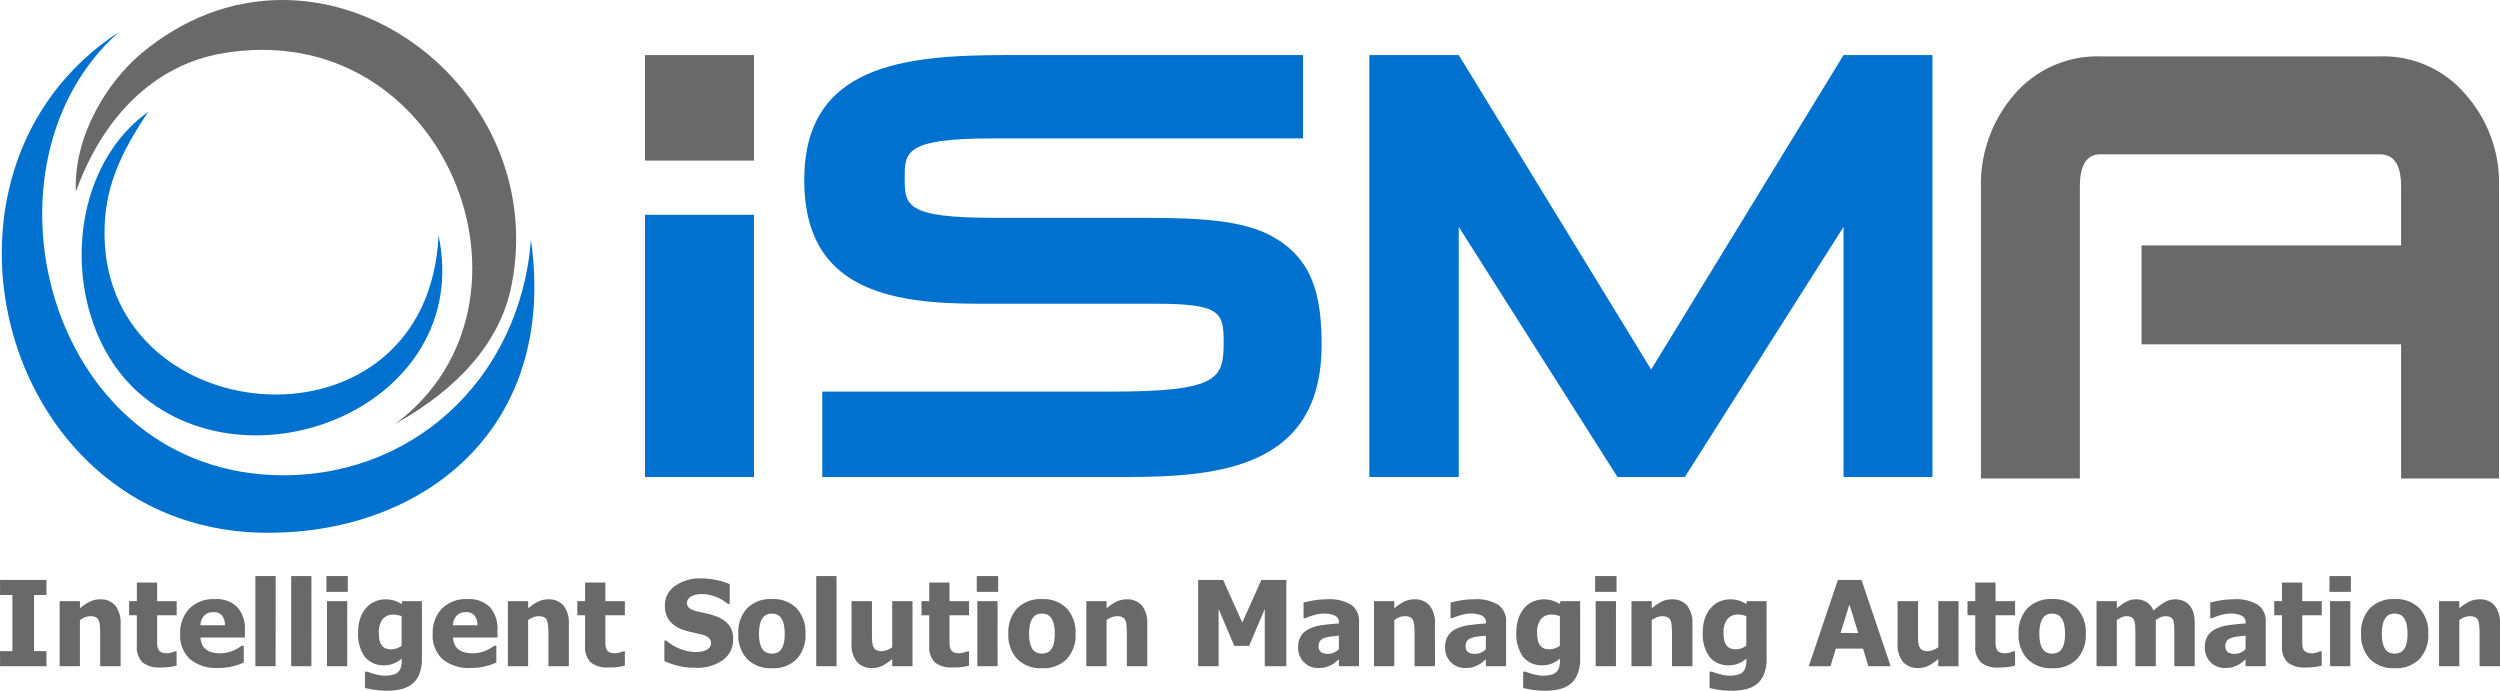
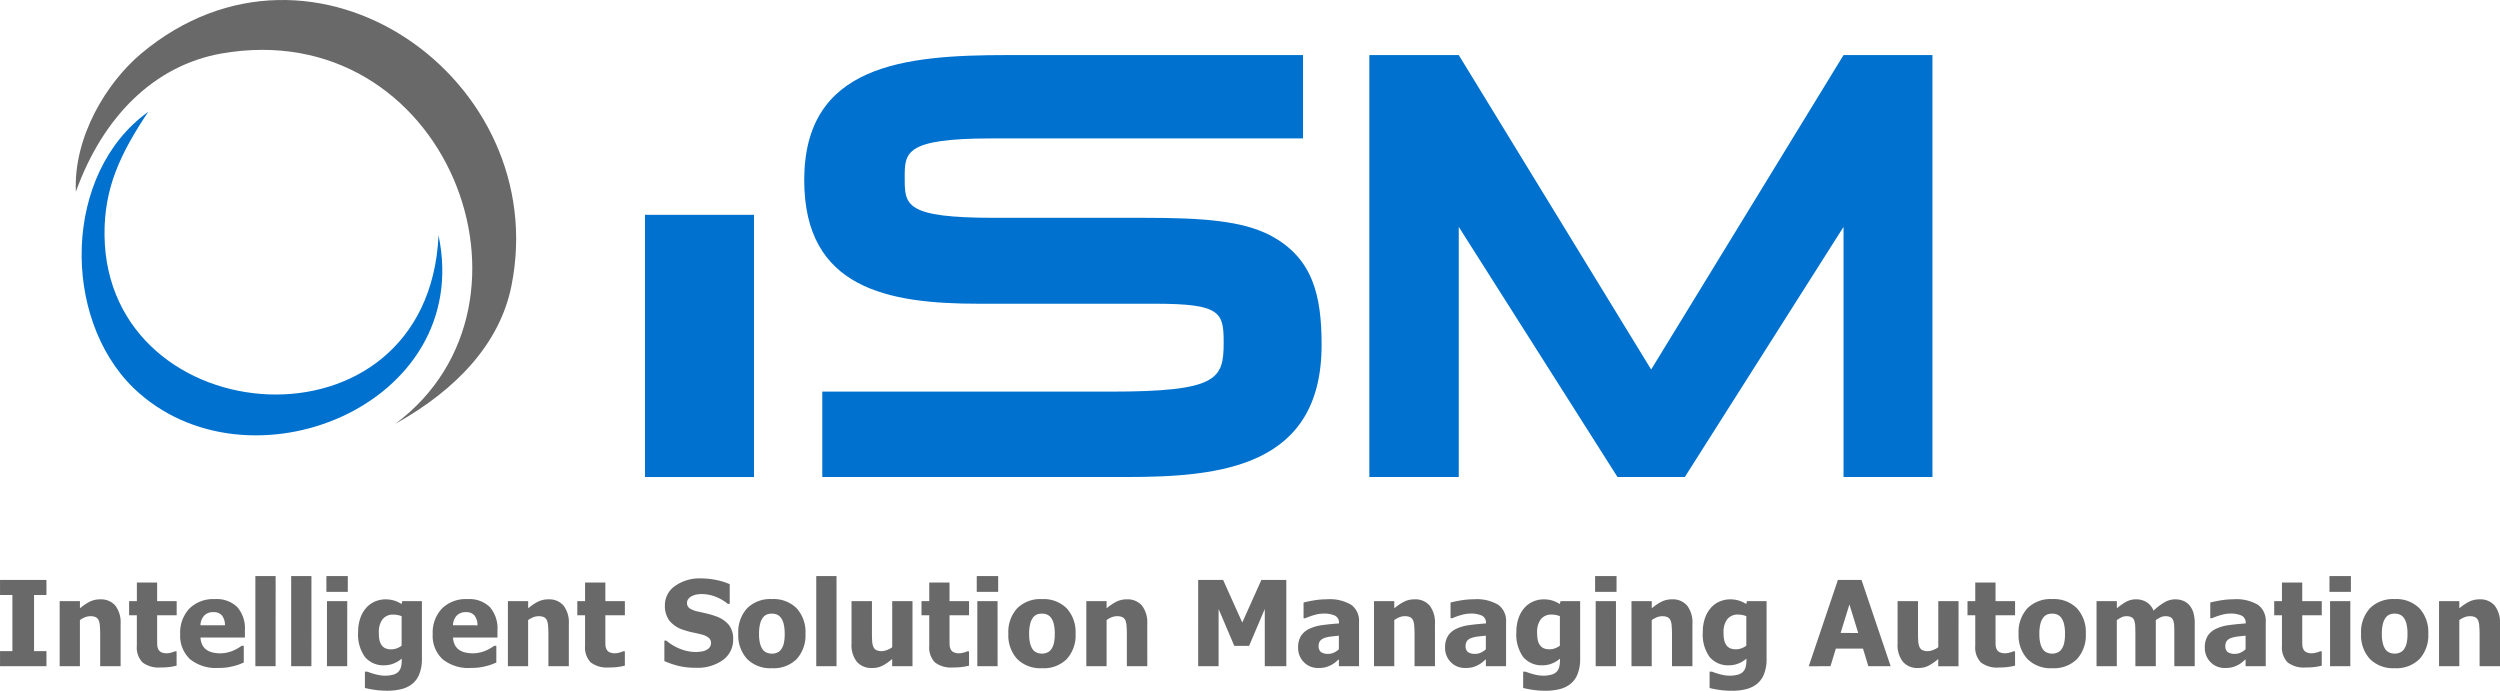
<svg xmlns="http://www.w3.org/2000/svg" width="306" height="84.543" viewBox="0 0 306 84.543">
  <defs>
    <style>.a,.d{fill:#0071ce;}.b,.c{fill:#696969;}.c,.d{fill-rule:evenodd;}</style>
  </defs>
  <g transform="translate(205.607 -46.974)">
    <path class="a" d="M23.094,93.274,46.642,54.785H57.525v51.647H46.642V75.813L27.213,106.432H18.974L-.455,75.813v30.619H-11.4V54.785H-.455Z" transform="translate(-26.6 -1.07)" />
-     <path class="b" d="M-114.13,67.7h13.342V54.785H-114.13Z" transform="translate(-12.529 -1.07)" />
+     <path class="b" d="M-114.13,67.7V54.785H-114.13Z" transform="translate(-12.529 -1.07)" />
    <path class="a" d="M-100.788,77.44H-114.13v32.095h13.342Z" transform="translate(-12.529 -4.173)" />
    <path class="a" d="M-34.489,76.858c-3.443-1.783-8.177-2.152-15.31-2.152H-68.182c-11.067,0-11.067-1.537-11.067-4.919,0-3.074,0-4.8,10.637-4.8h38.12V54.785H-66.706c-12.6,0-24.84,1.168-24.84,15.31,0,13.281,10.268,15.125,21.335,15.125H-48.63c8.054,0,8.423,1.045,8.423,4.734,0,4.488-.676,6.025-13.9,6.025h-35.23v10.452h37.2c11.559,0,23.917-1.23,23.917-16.17,0-6.025-1.045-10.637-6.271-13.4" transform="translate(-15.623 -1.07)" />
    <g transform="translate(36.86 53.875)">
-       <path class="b" d="M-431.5,205.288H-443.61V188.866h-31.767V176.758h31.767v-7.192c0-2.637-.839-3.956-2.637-3.956h-34.164q-2.517,0-2.517,3.956v35.723h-12.107V169.566a16.726,16.726,0,0,1,4.076-11.268,13.4,13.4,0,0,1,10.549-4.675h34.164A13.232,13.232,0,0,1-435.7,158.3a16.3,16.3,0,0,1,4.076,11.268v35.723Z" transform="translate(495.036 -153.622)" />
-     </g>
+       </g>
    <path class="c" d="M-155.746,98.845c19.859-14.756,6.21-50.171-21.335-45.314-8.177,1.476-14.449,7.686-17.769,16.908-.307-6.7,3.751-13.342,7.993-16.908,21.089-17.646,50.417,3.2,45.314,28.467-1.414,7.009-6.7,12.666-14.2,16.847" transform="translate(-1.471)" />
-     <path class="d" d="M-191,51.508c-18.076,15.924-9.161,52.938,18.691,54.229,16.847.738,30.373-11.559,31.726-28.775,3.259,23.057-13.035,35.661-31.726,35.845-33.017.43-45.006-44.146-18.691-61.3" transform="translate(-0.035 -0.621)" />
    <path class="d" d="M-185.881,62.835c-3.443,5.165-5.411,9.346-5.349,15.125.307,24.409,39.6,27.483,40.887,0,4.365,20.843-23.425,32.033-37.321,18.691-8.854-8.608-8.669-26.315,1.783-33.816" transform="translate(-1.585 -2.173)" />
    <path class="b" d="M6.284,1.156H.6V-.687H2.114V-7.558H.6V-9.4H6.284v1.844H4.766V-.687H6.284Zm9.076,0h-2.5v-3.95q0-.482-.039-.961a2.179,2.179,0,0,0-.145-.706.784.784,0,0,0-.369-.386,1.493,1.493,0,0,0-.645-.117,1.8,1.8,0,0,0-.617.113,2.929,2.929,0,0,0-.667.362V1.156H7.9V-6.807h2.482v.879a6.088,6.088,0,0,1,1.188-.808,2.807,2.807,0,0,1,1.28-.291,2.3,2.3,0,0,1,1.865.769,3.386,3.386,0,0,1,.645,2.23Zm4.886.156A3.24,3.24,0,0,1,18.037.688a2.634,2.634,0,0,1-.691-2.042V-5.076H16.4v-1.73h.95V-9.083h2.482v2.276h2.39v1.73h-2.39v2.822q0,.418.007.73a1.5,1.5,0,0,0,.113.56A.785.785,0,0,0,20.3-.57a1.492,1.492,0,0,0,.734.145,2.151,2.151,0,0,0,.521-.085A2.17,2.17,0,0,0,22-.666h.213V1.086a6.985,6.985,0,0,1-.858.167A8.654,8.654,0,0,1,20.246,1.312Zm7.063.057A5.011,5.011,0,0,1,23.851.291a3.91,3.91,0,0,1-1.2-3.07,4.3,4.3,0,0,1,1.12-3.113A4.148,4.148,0,0,1,26.9-7.055a3.59,3.59,0,0,1,2.751.986,3.979,3.979,0,0,1,.922,2.822v.893H25.138a2.264,2.264,0,0,0,.234.925,1.616,1.616,0,0,0,.525.592,2.117,2.117,0,0,0,.745.316,4.232,4.232,0,0,0,.929.1,3.8,3.8,0,0,0,.851-.1,4.1,4.1,0,0,0,.766-.252,5.026,5.026,0,0,0,.564-.291q.259-.156.422-.277h.262V.71q-.3.121-.557.223a5.039,5.039,0,0,1-.691.209,7.216,7.216,0,0,1-.833.167A7.68,7.68,0,0,1,27.308,1.369Zm.823-5.219a1.909,1.909,0,0,0-.365-1.2,1.3,1.3,0,0,0-1.053-.411,1.479,1.479,0,0,0-1.131.433,1.8,1.8,0,0,0-.45,1.177Zm6.2,5.006H31.853V-9.877h2.482Zm4.382,0H36.236V-9.877h2.482Zm4.382,0H40.618V-6.807H43.1Zm.071-9.1H40.547V-9.877H43.17Zm6.587,6.587V-4.963A2.149,2.149,0,0,0,49.3-5.1a2.61,2.61,0,0,0-.539-.057,1.6,1.6,0,0,0-1.344.578,2.567,2.567,0,0,0-.45,1.613,4.83,4.83,0,0,0,.067.876,1.7,1.7,0,0,0,.252.635,1.138,1.138,0,0,0,.464.408,1.694,1.694,0,0,0,.734.138,1.964,1.964,0,0,0,.656-.113A2.364,2.364,0,0,0,49.758-1.354ZM52.24.242a4.925,4.925,0,0,1-.319,1.879,2.887,2.887,0,0,1-.872,1.205,3.46,3.46,0,0,1-1.326.635,7.017,7.017,0,0,1-1.716.195,10.555,10.555,0,0,1-1.507-.1,11.837,11.837,0,0,1-1.237-.238V1.823h.291q.184.071.436.156t.507.156q.3.078.6.128a3.533,3.533,0,0,0,.6.05,3.6,3.6,0,0,0,1.053-.131,1.365,1.365,0,0,0,.635-.372,1.418,1.418,0,0,0,.3-.585,3.534,3.534,0,0,0,.085-.847V.228A3.368,3.368,0,0,1,48.79.82a2.977,2.977,0,0,1-1.131.223A2.934,2.934,0,0,1,45.273.036a4.705,4.705,0,0,1-.84-3.063,5.1,5.1,0,0,1,.259-1.681,3.777,3.777,0,0,1,.72-1.269,2.978,2.978,0,0,1,1.064-.776,3.2,3.2,0,0,1,1.3-.273,3.541,3.541,0,0,1,1.092.156,3.591,3.591,0,0,1,.879.418l.092-.355h2.4Zm5.978,1.127A5.011,5.011,0,0,1,54.76.291a3.91,3.91,0,0,1-1.2-3.07,4.3,4.3,0,0,1,1.12-3.113,4.148,4.148,0,0,1,3.134-1.163,3.59,3.59,0,0,1,2.751.986,3.979,3.979,0,0,1,.922,2.822v.893H56.047a2.264,2.264,0,0,0,.234.925,1.616,1.616,0,0,0,.525.592,2.117,2.117,0,0,0,.745.316,4.232,4.232,0,0,0,.929.1,3.8,3.8,0,0,0,.851-.1A4.1,4.1,0,0,0,60.1-.772a5.027,5.027,0,0,0,.564-.291q.259-.156.422-.277h.262V.71q-.3.121-.557.223a5.039,5.039,0,0,1-.691.209,7.216,7.216,0,0,1-.833.167A7.68,7.68,0,0,1,58.217,1.369ZM59.04-3.85a1.909,1.909,0,0,0-.365-1.2,1.3,1.3,0,0,0-1.053-.411,1.479,1.479,0,0,0-1.131.433,1.8,1.8,0,0,0-.45,1.177ZM70.222,1.156h-2.5v-3.95q0-.482-.039-.961a2.179,2.179,0,0,0-.145-.706.784.784,0,0,0-.369-.386,1.493,1.493,0,0,0-.645-.117,1.8,1.8,0,0,0-.617.113,2.929,2.929,0,0,0-.667.362V1.156H62.763V-6.807h2.482v.879a6.088,6.088,0,0,1,1.188-.808,2.807,2.807,0,0,1,1.28-.291,2.3,2.3,0,0,1,1.865.769,3.386,3.386,0,0,1,.645,2.23Zm4.886.156A3.24,3.24,0,0,1,72.9.688a2.634,2.634,0,0,1-.691-2.042V-5.076h-.95v-1.73h.95V-9.083h2.482v2.276h2.39v1.73h-2.39v2.822q0,.418.007.73a1.5,1.5,0,0,0,.113.56.785.785,0,0,0,.351.394,1.492,1.492,0,0,0,.734.145,2.151,2.151,0,0,0,.521-.085,2.17,2.17,0,0,0,.45-.156h.213V1.086a6.985,6.985,0,0,1-.858.167A8.654,8.654,0,0,1,75.108,1.312Zm10.643.035a8.679,8.679,0,0,1-2.131-.234A10.854,10.854,0,0,1,81.915.532v-2.51h.241A5.931,5.931,0,0,0,83.908-.942a5.242,5.242,0,0,0,1.858.362,4.755,4.755,0,0,0,.6-.05,2.084,2.084,0,0,0,.6-.156,1.321,1.321,0,0,0,.468-.337.829.829,0,0,0,.191-.571.786.786,0,0,0-.312-.645,1.99,1.99,0,0,0-.745-.362q-.539-.142-1.152-.269a9.251,9.251,0,0,1-1.145-.312,3.564,3.564,0,0,1-1.759-1.163,3.026,3.026,0,0,1-.532-1.829,2.842,2.842,0,0,1,1.255-2.4,5.166,5.166,0,0,1,3.134-.918,9.3,9.3,0,0,1,1.876.191,8.207,8.207,0,0,1,1.67.518v2.411H89.68a5.257,5.257,0,0,0-1.436-.851A4.548,4.548,0,0,0,86.5-7.672a3.552,3.552,0,0,0-.624.05,2.386,2.386,0,0,0-.581.191,1.177,1.177,0,0,0-.429.337.775.775,0,0,0-.181.5.789.789,0,0,0,.287.642,2.907,2.907,0,0,0,1.11.429l1.025.234a9.649,9.649,0,0,1,1.053.312A3.593,3.593,0,0,1,89.8-3.91a2.751,2.751,0,0,1,.535,1.769A3.044,3.044,0,0,1,89.095.391,5.327,5.327,0,0,1,85.751,1.348ZM99.188-2.822a4.311,4.311,0,0,1-1.074,3.1A3.99,3.99,0,0,1,95.076,1.4,4,4,0,0,1,92.044.274a4.294,4.294,0,0,1-1.081-3.1,4.3,4.3,0,0,1,1.081-3.109,4.009,4.009,0,0,1,3.031-1.124,3.993,3.993,0,0,1,3.035,1.131A4.312,4.312,0,0,1,99.188-2.822Zm-2.546.014a5,5,0,0,0-.117-1.181,2.175,2.175,0,0,0-.323-.755,1.213,1.213,0,0,0-.5-.415,1.607,1.607,0,0,0-.631-.117,1.679,1.679,0,0,0-.6.1,1.172,1.172,0,0,0-.5.394,2.139,2.139,0,0,0-.34.759,4.836,4.836,0,0,0-.128,1.213,4.706,4.706,0,0,0,.121,1.181,2.246,2.246,0,0,0,.312.72,1.172,1.172,0,0,0,.5.4,1.657,1.657,0,0,0,.659.128A1.578,1.578,0,0,0,95.7-.5,1.123,1.123,0,0,0,96.2-.886a2.207,2.207,0,0,0,.333-.734A4.864,4.864,0,0,0,96.643-2.807Zm6.346,3.964h-2.482V-9.877h2.482Zm9.3,0H109.8V.277a6.777,6.777,0,0,1-1.184.819,2.75,2.75,0,0,1-1.283.28,2.34,2.34,0,0,1-1.847-.748,3.309,3.309,0,0,1-.663-2.251V-6.807h2.5v3.95q0,.617.032,1.007a2.022,2.022,0,0,0,.152.659.786.786,0,0,0,.351.376,1.418,1.418,0,0,0,.663.128,1.894,1.894,0,0,0,.62-.128,2.648,2.648,0,0,0,.663-.347V-6.807h2.482Zm4.949.156a3.24,3.24,0,0,1-2.209-.624,2.634,2.634,0,0,1-.691-2.042V-5.076h-.95v-1.73h.95V-9.083h2.482v2.276h2.39v1.73h-2.39v2.822q0,.418.007.73a1.5,1.5,0,0,0,.113.56.785.785,0,0,0,.351.394,1.492,1.492,0,0,0,.734.145,2.151,2.151,0,0,0,.521-.085,2.169,2.169,0,0,0,.45-.156h.213V1.086a6.985,6.985,0,0,1-.858.167A8.654,8.654,0,0,1,117.235,1.312Zm5.467-.156H120.22V-6.807H122.7Zm.071-9.1h-2.624V-9.877h2.624Zm9.473,5.12a4.311,4.311,0,0,1-1.074,3.1A3.99,3.99,0,0,1,128.133,1.4,4,4,0,0,1,125.1.274a4.294,4.294,0,0,1-1.081-3.1A4.3,4.3,0,0,1,125.1-5.931a4.009,4.009,0,0,1,3.031-1.124,3.993,3.993,0,0,1,3.035,1.131A4.312,4.312,0,0,1,132.246-2.822Zm-2.546.014a5.006,5.006,0,0,0-.117-1.181,2.175,2.175,0,0,0-.323-.755,1.213,1.213,0,0,0-.5-.415,1.607,1.607,0,0,0-.631-.117,1.679,1.679,0,0,0-.6.1,1.172,1.172,0,0,0-.5.394,2.139,2.139,0,0,0-.34.759,4.835,4.835,0,0,0-.128,1.213,4.705,4.705,0,0,0,.121,1.181,2.246,2.246,0,0,0,.312.72,1.172,1.172,0,0,0,.5.4,1.657,1.657,0,0,0,.659.128,1.578,1.578,0,0,0,.606-.128,1.123,1.123,0,0,0,.493-.383,2.208,2.208,0,0,0,.333-.734A4.865,4.865,0,0,0,129.7-2.807Zm11.324,3.964h-2.5v-3.95q0-.482-.039-.961a2.179,2.179,0,0,0-.145-.706.784.784,0,0,0-.369-.386,1.493,1.493,0,0,0-.645-.117,1.8,1.8,0,0,0-.617.113,2.929,2.929,0,0,0-.667.362V1.156h-2.482V-6.807h2.482v.879a6.088,6.088,0,0,1,1.188-.808,2.807,2.807,0,0,1,1.28-.291,2.3,2.3,0,0,1,1.865.769,3.386,3.386,0,0,1,.645,2.23Zm17.018,0h-2.638v-7l-1.922,4.517h-1.808l-1.922-4.517v7h-2.5V-9.4h3.056l2.34,5.212L154.987-9.4h3.056Zm6.431-2.078V-2.58q-.631.064-1.021.11a3.469,3.469,0,0,0-.766.181,1.072,1.072,0,0,0-.507.344.966.966,0,0,0-.181.613.874.874,0,0,0,.3.769,1.561,1.561,0,0,0,.89.209,1.656,1.656,0,0,0,.667-.149A2.066,2.066,0,0,0,164.474-.921Zm0,1.234L164.017.7a2.776,2.776,0,0,1-.542.34,3.632,3.632,0,0,1-.649.248,3.56,3.56,0,0,1-.883.085A2.361,2.361,0,0,1,160.188.66a2.442,2.442,0,0,1-.7-1.787,2.592,2.592,0,0,1,.355-1.432,2.433,2.433,0,0,1,1.021-.865,5.346,5.346,0,0,1,1.61-.454q.936-.128,2.014-.2v-.043A.934.934,0,0,0,164-5.03a3.277,3.277,0,0,0-1.457-.252,4,4,0,0,0-1.028.16,8,8,0,0,0-1.149.408h-.213V-6.636q.369-.106,1.191-.252a9.516,9.516,0,0,1,1.659-.145,5.156,5.156,0,0,1,3,.684,2.413,2.413,0,0,1,.94,2.088V1.156h-2.468Zm11.764.844h-2.5v-3.95q0-.482-.039-.961a2.179,2.179,0,0,0-.145-.706.784.784,0,0,0-.369-.386,1.493,1.493,0,0,0-.645-.117,1.8,1.8,0,0,0-.617.113,2.929,2.929,0,0,0-.667.362V1.156h-2.482V-6.807h2.482v.879a6.088,6.088,0,0,1,1.188-.808,2.807,2.807,0,0,1,1.28-.291,2.3,2.3,0,0,1,1.865.769,3.386,3.386,0,0,1,.645,2.23Zm6.226-2.078V-2.58q-.631.064-1.021.11a3.469,3.469,0,0,0-.766.181,1.072,1.072,0,0,0-.507.344.966.966,0,0,0-.181.613.874.874,0,0,0,.3.769,1.561,1.561,0,0,0,.89.209,1.656,1.656,0,0,0,.667-.149A2.066,2.066,0,0,0,182.464-.921Zm0,1.234L182.007.7a2.776,2.776,0,0,1-.542.34,3.632,3.632,0,0,1-.649.248,3.56,3.56,0,0,1-.883.085A2.361,2.361,0,0,1,178.177.66a2.442,2.442,0,0,1-.7-1.787,2.592,2.592,0,0,1,.355-1.432,2.433,2.433,0,0,1,1.021-.865,5.346,5.346,0,0,1,1.61-.454q.936-.128,2.014-.2v-.043a.934.934,0,0,0-.486-.911,3.277,3.277,0,0,0-1.457-.252,4,4,0,0,0-1.028.16,8,8,0,0,0-1.149.408h-.213V-6.636q.369-.106,1.191-.252A9.516,9.516,0,0,1,181-7.034a5.156,5.156,0,0,1,3,.684,2.413,2.413,0,0,1,.94,2.088V1.156h-2.468Zm9.062-1.666V-4.963a2.149,2.149,0,0,0-.454-.142,2.61,2.61,0,0,0-.539-.057,1.6,1.6,0,0,0-1.344.578,2.568,2.568,0,0,0-.45,1.613,4.83,4.83,0,0,0,.067.876,1.7,1.7,0,0,0,.252.635,1.138,1.138,0,0,0,.464.408,1.694,1.694,0,0,0,.734.138,1.964,1.964,0,0,0,.656-.113A2.364,2.364,0,0,0,191.526-1.354Zm2.482,1.6a4.925,4.925,0,0,1-.319,1.879,2.887,2.887,0,0,1-.872,1.205,3.46,3.46,0,0,1-1.326.635,7.017,7.017,0,0,1-1.716.195,10.555,10.555,0,0,1-1.507-.1,11.837,11.837,0,0,1-1.237-.238V1.823h.291q.184.071.436.156t.507.156q.3.078.6.128a3.533,3.533,0,0,0,.6.05,3.6,3.6,0,0,0,1.053-.131,1.365,1.365,0,0,0,.635-.372,1.418,1.418,0,0,0,.3-.585,3.534,3.534,0,0,0,.085-.847V.228a3.368,3.368,0,0,1-.968.592,2.977,2.977,0,0,1-1.131.223A2.934,2.934,0,0,1,187.041.036a4.705,4.705,0,0,1-.84-3.063,5.1,5.1,0,0,1,.259-1.681,3.777,3.777,0,0,1,.72-1.269,2.978,2.978,0,0,1,1.064-.776,3.2,3.2,0,0,1,1.3-.273,3.541,3.541,0,0,1,1.092.156,3.591,3.591,0,0,1,.879.418l.092-.355h2.4Zm4.382.915h-2.482V-6.807h2.482Zm.071-9.1h-2.624V-9.877h2.624Zm9.289,9.1h-2.5v-3.95q0-.482-.039-.961a2.179,2.179,0,0,0-.145-.706.784.784,0,0,0-.369-.386,1.493,1.493,0,0,0-.645-.117,1.8,1.8,0,0,0-.617.113,2.929,2.929,0,0,0-.667.362V1.156H200.29V-6.807h2.482v.879a6.088,6.088,0,0,1,1.188-.808,2.807,2.807,0,0,1,1.28-.291,2.3,2.3,0,0,1,1.865.769,3.386,3.386,0,0,1,.645,2.23Zm6.595-2.51V-4.963a2.149,2.149,0,0,0-.454-.142,2.609,2.609,0,0,0-.539-.057,1.6,1.6,0,0,0-1.344.578,2.567,2.567,0,0,0-.45,1.613,4.831,4.831,0,0,0,.067.876,1.7,1.7,0,0,0,.252.635,1.137,1.137,0,0,0,.464.408,1.694,1.694,0,0,0,.734.138,1.964,1.964,0,0,0,.656-.113A2.364,2.364,0,0,0,214.345-1.354Zm2.482,1.6a4.925,4.925,0,0,1-.319,1.879,2.887,2.887,0,0,1-.872,1.205,3.46,3.46,0,0,1-1.326.635,7.017,7.017,0,0,1-1.716.195,10.555,10.555,0,0,1-1.507-.1,11.838,11.838,0,0,1-1.237-.238V1.823h.291q.184.071.436.156t.507.156q.3.078.6.128a3.533,3.533,0,0,0,.6.05,3.6,3.6,0,0,0,1.053-.131,1.365,1.365,0,0,0,.635-.372,1.418,1.418,0,0,0,.3-.585,3.534,3.534,0,0,0,.085-.847V.228a3.368,3.368,0,0,1-.968.592,2.977,2.977,0,0,1-1.131.223A2.934,2.934,0,0,1,209.86.036a4.705,4.705,0,0,1-.84-3.063,5.1,5.1,0,0,1,.259-1.681A3.777,3.777,0,0,1,210-5.977a2.978,2.978,0,0,1,1.064-.776,3.2,3.2,0,0,1,1.3-.273,3.541,3.541,0,0,1,1.092.156,3.591,3.591,0,0,1,.879.418l.092-.355h2.4Zm5.162.915L225.555-9.4h2.893l3.567,10.558h-2.73L228.626-1h-3.319l-.659,2.156Zm6.056-4.07L226.966-6.4l-1.078,3.482Zm12.274,4.07h-2.482V.277a6.776,6.776,0,0,1-1.184.819,2.75,2.75,0,0,1-1.283.28,2.34,2.34,0,0,1-1.847-.748,3.309,3.309,0,0,1-.663-2.251V-6.807h2.5v3.95q0,.617.032,1.007a2.022,2.022,0,0,0,.152.659.786.786,0,0,0,.351.376,1.418,1.418,0,0,0,.663.128,1.894,1.894,0,0,0,.62-.128,2.647,2.647,0,0,0,.663-.347V-6.807h2.482Zm4.949.156a3.24,3.24,0,0,1-2.209-.624,2.634,2.634,0,0,1-.691-2.042V-5.076h-.95v-1.73h.95V-9.083h2.482v2.276h2.39v1.73h-2.39v2.822q0,.418.007.73a1.5,1.5,0,0,0,.113.56.785.785,0,0,0,.351.394,1.492,1.492,0,0,0,.734.145,2.151,2.151,0,0,0,.521-.085,2.169,2.169,0,0,0,.45-.156h.213V1.086a6.985,6.985,0,0,1-.858.167A8.654,8.654,0,0,1,245.268,1.312ZM255.9-2.822a4.311,4.311,0,0,1-1.074,3.1A3.99,3.99,0,0,1,251.785,1.4,4,4,0,0,1,248.753.274a4.294,4.294,0,0,1-1.081-3.1,4.3,4.3,0,0,1,1.081-3.109,4.009,4.009,0,0,1,3.031-1.124,3.993,3.993,0,0,1,3.035,1.131A4.312,4.312,0,0,1,255.9-2.822Zm-2.546.014a5,5,0,0,0-.117-1.181,2.174,2.174,0,0,0-.323-.755,1.213,1.213,0,0,0-.5-.415,1.607,1.607,0,0,0-.631-.117,1.68,1.68,0,0,0-.6.1,1.172,1.172,0,0,0-.5.394,2.139,2.139,0,0,0-.34.759,4.835,4.835,0,0,0-.128,1.213,4.705,4.705,0,0,0,.121,1.181,2.247,2.247,0,0,0,.312.72,1.172,1.172,0,0,0,.5.4,1.657,1.657,0,0,0,.659.128,1.578,1.578,0,0,0,.606-.128,1.123,1.123,0,0,0,.493-.383,2.208,2.208,0,0,0,.333-.734A4.865,4.865,0,0,0,253.352-2.807Zm13.381,3.964V-2.822q0-.589-.021-.993a2.013,2.013,0,0,0-.128-.659.712.712,0,0,0-.33-.372,1.374,1.374,0,0,0-.628-.117,1.357,1.357,0,0,0-.56.124,3.8,3.8,0,0,0-.6.351V1.156h-2.5V-2.822q0-.581-.025-.989a2.079,2.079,0,0,0-.131-.663.712.712,0,0,0-.33-.372,1.354,1.354,0,0,0-.62-.117,1.344,1.344,0,0,0-.6.142,4.336,4.336,0,0,0-.567.333V1.156h-2.482V-6.807H259.7v.879a6.8,6.8,0,0,1,1.149-.808,2.512,2.512,0,0,1,1.213-.291,2.362,2.362,0,0,1,1.283.347,2.181,2.181,0,0,1,.844,1.035,7.3,7.3,0,0,1,1.351-1.025,2.593,2.593,0,0,1,1.287-.358,2.635,2.635,0,0,1,.993.177,1.909,1.909,0,0,1,.745.532,2.526,2.526,0,0,1,.5.911,4.7,4.7,0,0,1,.167,1.379V1.156Zm8.722-2.078V-2.58q-.631.064-1.021.11a3.47,3.47,0,0,0-.766.181,1.072,1.072,0,0,0-.507.344.966.966,0,0,0-.181.613.874.874,0,0,0,.3.769,1.561,1.561,0,0,0,.89.209,1.656,1.656,0,0,0,.667-.149A2.065,2.065,0,0,0,275.454-.921Zm0,1.234L275,.7a2.776,2.776,0,0,1-.542.34,3.632,3.632,0,0,1-.649.248,3.56,3.56,0,0,1-.883.085A2.361,2.361,0,0,1,271.167.66a2.442,2.442,0,0,1-.7-1.787,2.592,2.592,0,0,1,.355-1.432,2.433,2.433,0,0,1,1.021-.865,5.346,5.346,0,0,1,1.61-.454q.936-.128,2.014-.2v-.043a.934.934,0,0,0-.486-.911,3.277,3.277,0,0,0-1.457-.252,4,4,0,0,0-1.028.16,8,8,0,0,0-1.149.408h-.213V-6.636q.369-.106,1.191-.252a9.516,9.516,0,0,1,1.659-.145,5.156,5.156,0,0,1,3,.684,2.413,2.413,0,0,1,.94,2.088V1.156h-2.468Zm7.353,1A3.24,3.24,0,0,1,280.6.688a2.634,2.634,0,0,1-.691-2.042V-5.076h-.95v-1.73h.95V-9.083h2.482v2.276h2.39v1.73h-2.39v2.822q0,.418.007.73a1.5,1.5,0,0,0,.113.56.786.786,0,0,0,.351.394,1.492,1.492,0,0,0,.734.145,2.151,2.151,0,0,0,.521-.085,2.17,2.17,0,0,0,.45-.156h.213V1.086a6.987,6.987,0,0,1-.858.167A8.654,8.654,0,0,1,282.807,1.312Zm5.467-.156h-2.482V-6.807h2.482Zm.071-9.1h-2.624V-9.877h2.624Zm9.473,5.12a4.311,4.311,0,0,1-1.074,3.1A3.99,3.99,0,0,1,293.706,1.4,4,4,0,0,1,290.674.274a4.294,4.294,0,0,1-1.081-3.1,4.3,4.3,0,0,1,1.081-3.109,4.009,4.009,0,0,1,3.031-1.124,3.993,3.993,0,0,1,3.035,1.131A4.312,4.312,0,0,1,297.819-2.822Zm-2.546.014a5,5,0,0,0-.117-1.181,2.175,2.175,0,0,0-.323-.755,1.213,1.213,0,0,0-.5-.415,1.607,1.607,0,0,0-.631-.117,1.679,1.679,0,0,0-.6.1,1.172,1.172,0,0,0-.5.394,2.139,2.139,0,0,0-.34.759,4.835,4.835,0,0,0-.128,1.213,4.708,4.708,0,0,0,.121,1.181,2.246,2.246,0,0,0,.312.72,1.172,1.172,0,0,0,.5.4,1.657,1.657,0,0,0,.659.128,1.578,1.578,0,0,0,.606-.128,1.123,1.123,0,0,0,.493-.383,2.208,2.208,0,0,0,.333-.734A4.865,4.865,0,0,0,295.273-2.807ZM306.6,1.156h-2.5v-3.95q0-.482-.039-.961a2.179,2.179,0,0,0-.145-.706.784.784,0,0,0-.369-.386,1.493,1.493,0,0,0-.645-.117,1.8,1.8,0,0,0-.617.113,2.929,2.929,0,0,0-.667.362V1.156h-2.482V-6.807h2.482v.879a6.088,6.088,0,0,1,1.188-.808,2.807,2.807,0,0,1,1.28-.291,2.3,2.3,0,0,1,1.865.769,3.386,3.386,0,0,1,.645,2.23Z" transform="translate(-206.204 127.361)" />
  </g>
</svg>